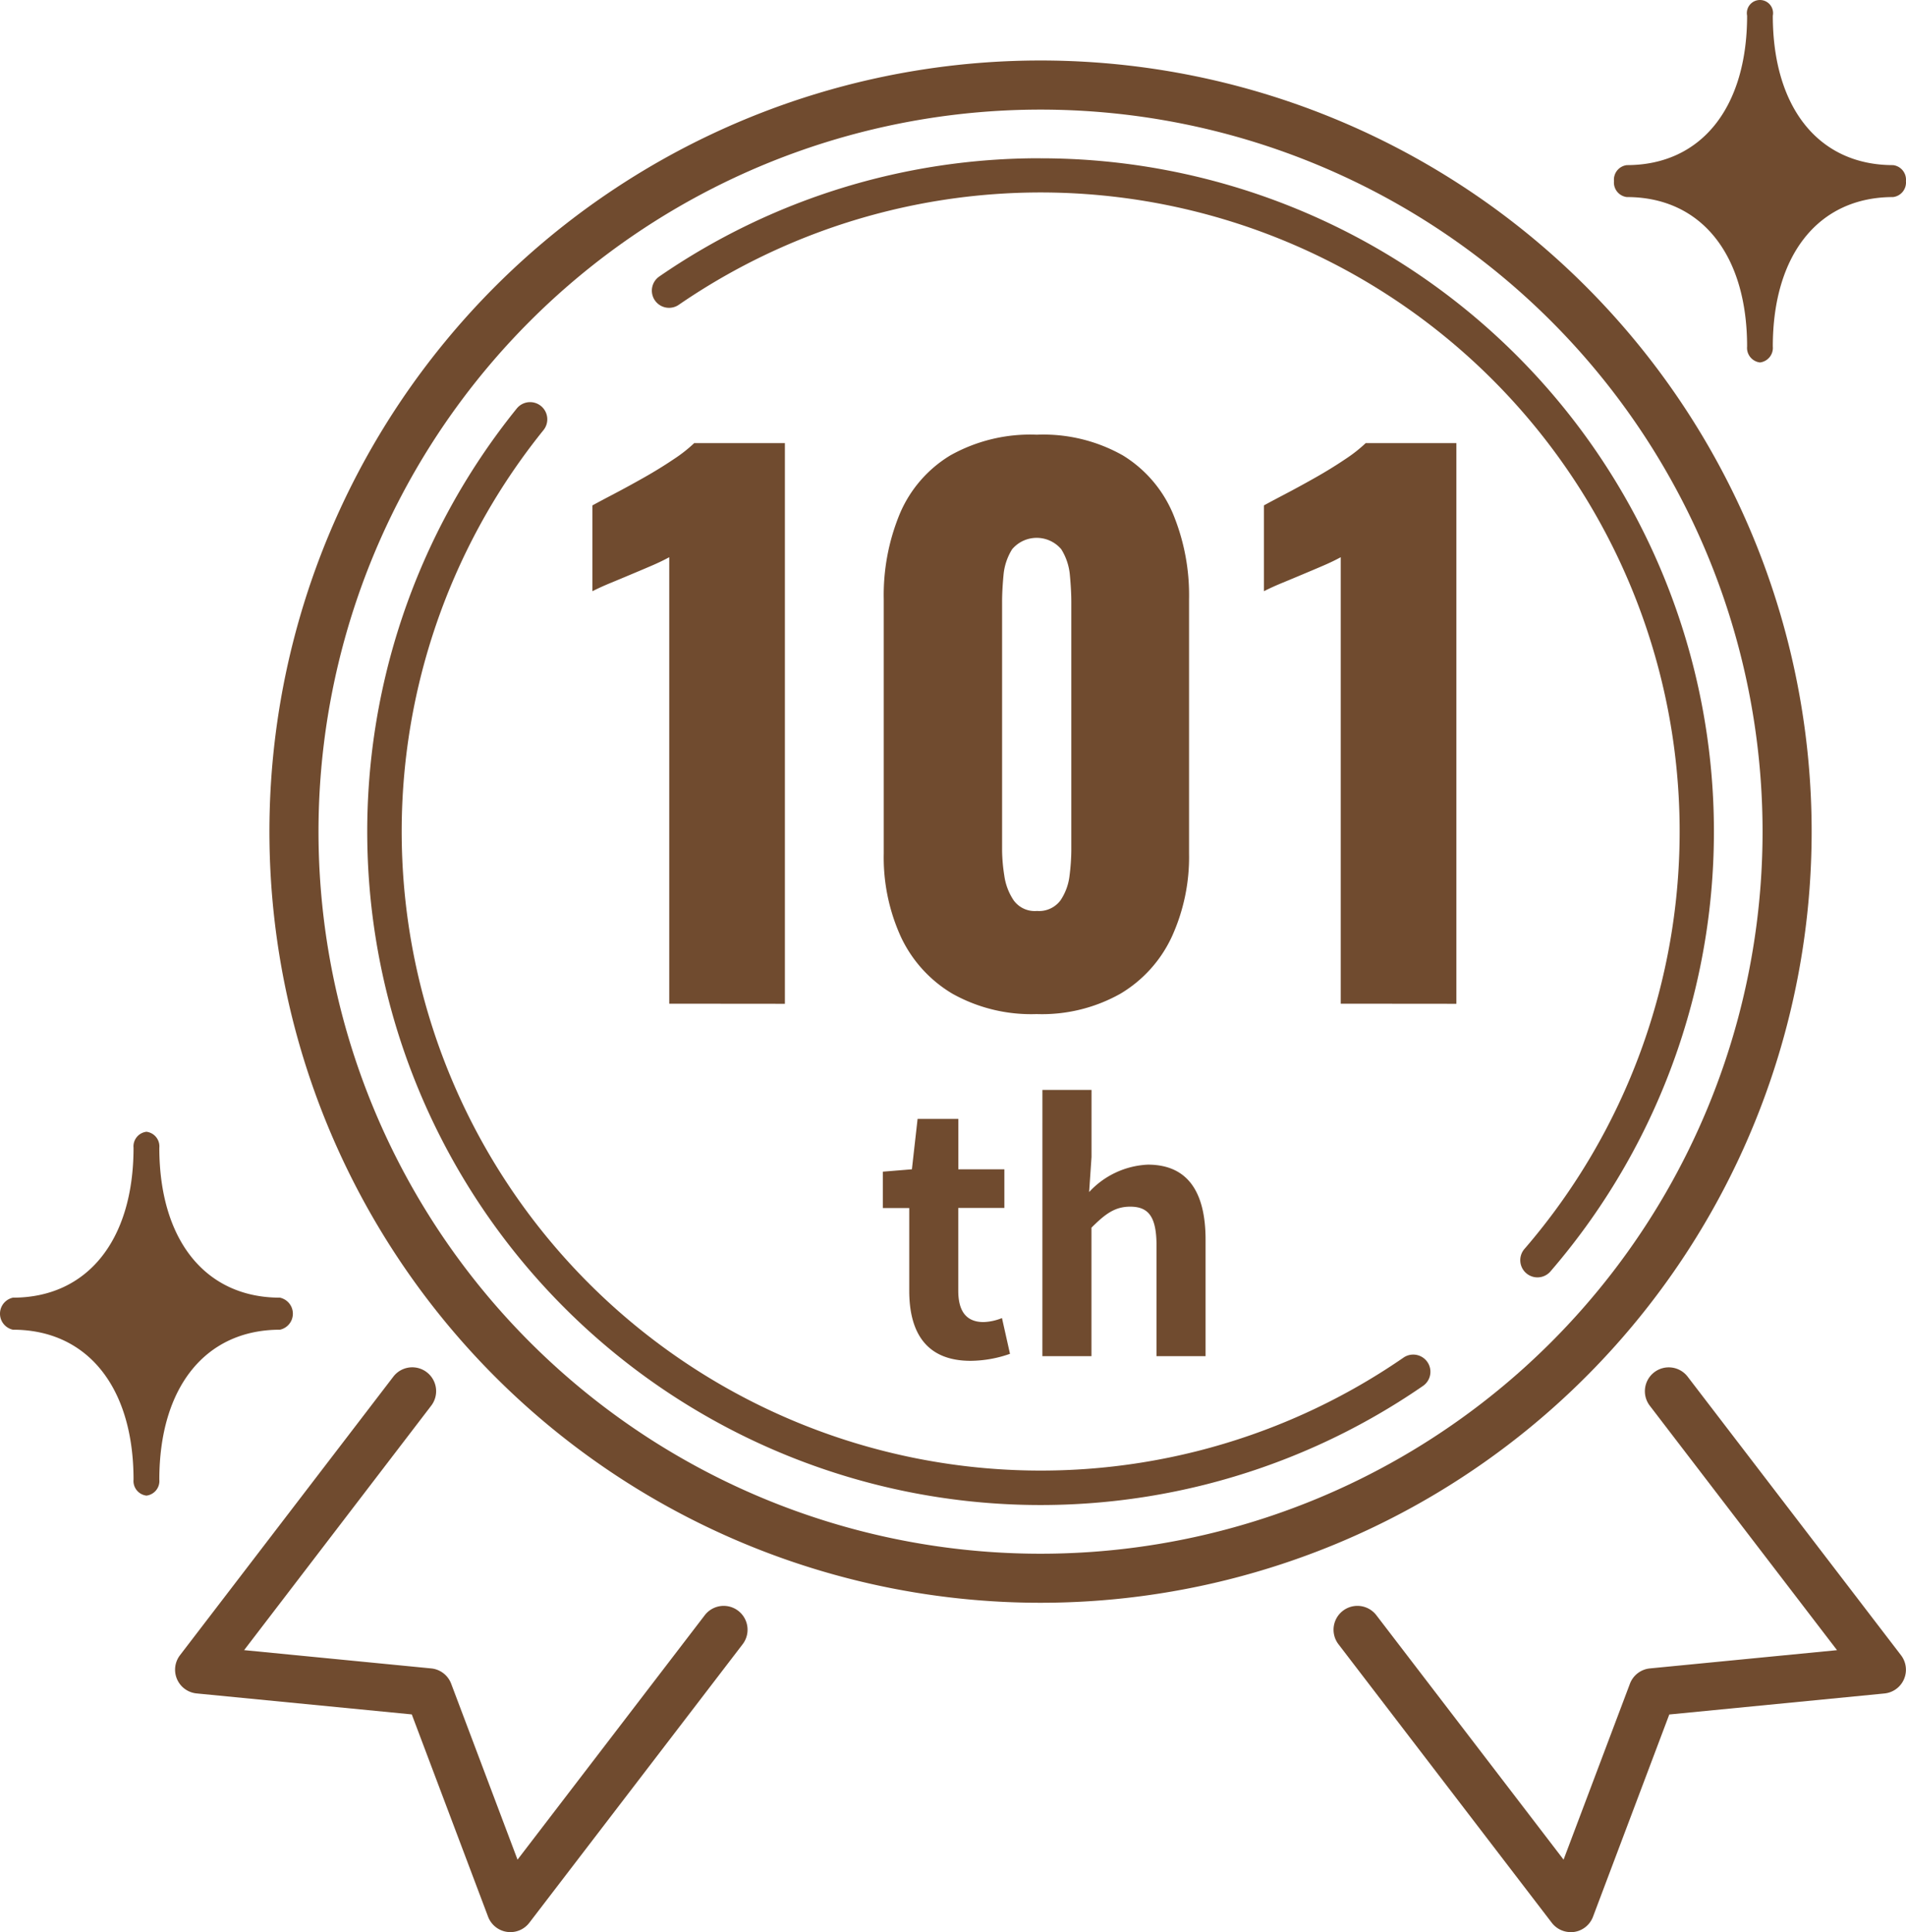
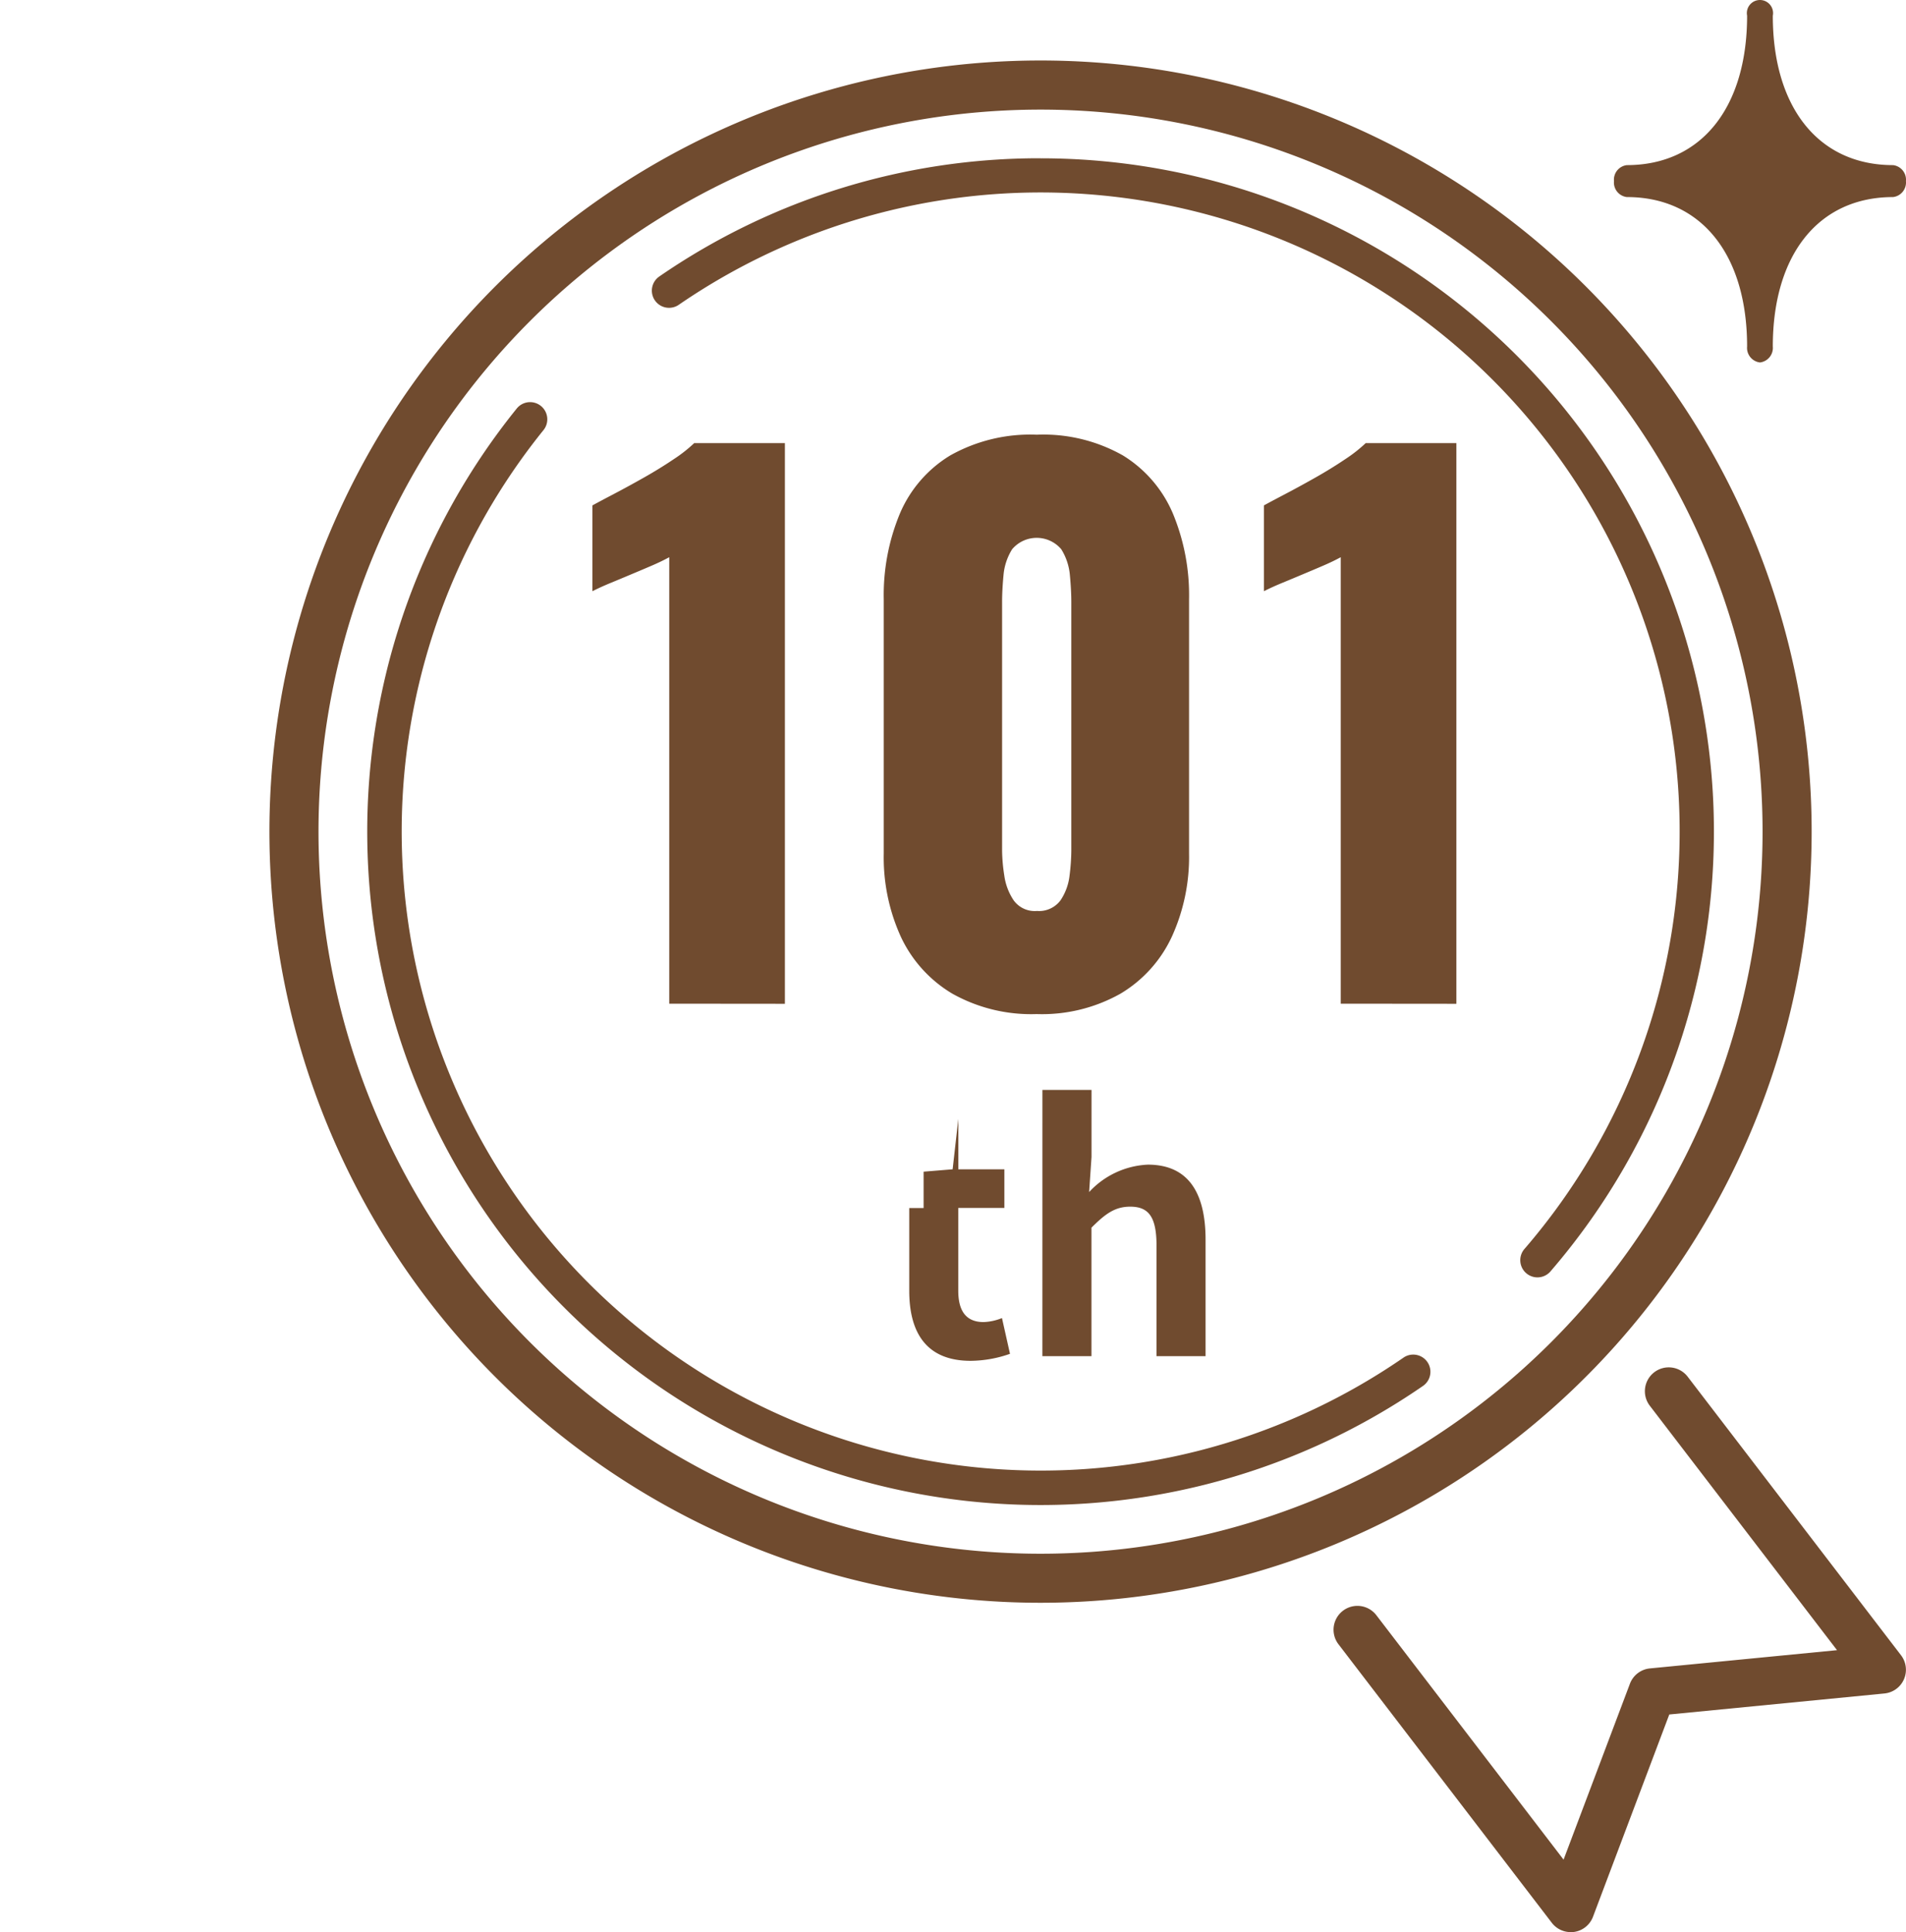
<svg xmlns="http://www.w3.org/2000/svg" width="159.943" height="162.134" viewBox="0 0 159.943 162.134">
  <defs>
    <clipPath id="a">
      <rect width="159.943" height="162.134" fill="#704b2f" />
    </clipPath>
  </defs>
  <g transform="translate(3 20)">
    <g transform="translate(-3 -20)" clip-path="url(#a)">
      <path d="M117.745,113.942A53.625,53.625,0,0,1,45.6,36.1a1.442,1.442,0,1,0-2.242-1.814,56.507,56.507,0,0,0,76.03,82.026,1.442,1.442,0,0,0-1.591-2.406l-.047.033" fill="#704b2f" />
      <path d="M87.318,13.28A56.187,56.187,0,0,0,55.326,23.2a1.442,1.442,0,1,0,1.635,2.376,53.623,53.623,0,0,1,70.988,79.2,1.442,1.442,0,1,0,2.135,1.939l.049-.057A56.5,56.5,0,0,0,87.318,13.284" fill="#704b2f" />
      <path d="M87.317,5.076a64.708,64.708,0,1,0,64.708,64.708A64.708,64.708,0,0,0,87.317,5.076m0,125.3a60.589,60.589,0,1,1,60.589-60.589,60.589,60.589,0,0,1-60.589,60.589" fill="#704b2f" />
      <path d="M56.16,84.222V46.757q-.639.35-1.452.7t-1.713.726q-.9.38-1.743.727t-1.539.7v-7.2q.637-.35,1.8-.959t2.5-1.365q1.336-.754,2.5-1.539a12.161,12.161,0,0,0,1.743-1.365h7.609V84.231Zm56.348,0V46.757q-.639.35-1.452.7t-1.713.726q-.9.38-1.743.727t-1.539.7v-7.2q.638-.35,1.8-.959t2.5-1.365q1.335-.754,2.5-1.539a12.216,12.216,0,0,0,1.743-1.365h7.609V84.231ZM87,85.093a13.53,13.53,0,0,1-7.087-1.714,10.932,10.932,0,0,1-4.3-4.734,16.049,16.049,0,0,1-1.452-7.028V50.3a17.831,17.831,0,0,1,1.365-7.232,10.5,10.5,0,0,1,4.211-4.85A13.716,13.716,0,0,1,87,36.476a13.562,13.562,0,0,1,7.232,1.742,10.559,10.559,0,0,1,4.182,4.85A17.864,17.864,0,0,1,99.78,50.3V71.617a16.1,16.1,0,0,1-1.452,7,10.9,10.9,0,0,1-4.3,4.763A13.418,13.418,0,0,1,87,85.094m0-8.655a2.241,2.241,0,0,0,2-.9,4.676,4.676,0,0,0,.755-2.091,17.551,17.551,0,0,0,.145-2.062V50.532q0-.987-.117-2.236a4.912,4.912,0,0,0-.726-2.207,2.7,2.7,0,0,0-3.805-.319,2.67,2.67,0,0,0-.319.319,4.888,4.888,0,0,0-.726,2.207q-.117,1.25-.116,2.236V71.384a14.468,14.468,0,0,0,.182,2.067,4.941,4.941,0,0,0,.784,2.091,2.179,2.179,0,0,0,1.945.9" fill="#704b2f" />
      <path d="M131.807,162.128a2,2,0,0,1-1.589-.785l-17.9-23.371a2,2,0,1,1,3.18-2.435l15.71,20.51,5.568-14.761A2,2,0,0,1,138.455,140l15.7-1.531-15.711-20.511a2,2,0,1,1,3.179-2.435l17.9,23.371a2,2,0,0,1-1.4,3.21l-18.044,1.762-6.4,16.968a2,2,0,0,1-1.874,1.3" fill="#704b2f" />
-       <path d="M42.829,162.128a2,2,0,0,1-1.874-1.3l-6.4-16.968L16.506,142.1a2,2,0,0,1-1.4-3.21l17.9-23.371a2,2,0,0,1,3.179,2.435l-15.7,20.513L36.182,140a2,2,0,0,1,1.679,1.286l5.568,14.761,15.711-20.51a2,2,0,0,1,3.179,2.435l-17.9,23.371a2,2,0,0,1-1.589.785" fill="#704b2f" />
      <path d="M147.688,30.415a1.231,1.231,0,0,1-1.079-1.34c0-7.735-3.867-12.539-10.092-12.539a1.231,1.231,0,0,1-1.079-1.34,1.231,1.231,0,0,1,1.079-1.34c6.225,0,10.092-4.8,10.092-12.539a1.1,1.1,0,1,1,2.157,0c0,7.735,3.867,12.539,10.092,12.539a1.232,1.232,0,0,1,1.08,1.34,1.232,1.232,0,0,1-1.08,1.34c-6.225,0-10.092,4.8-10.092,12.539a1.231,1.231,0,0,1-1.078,1.34" fill="#704b2f" />
-       <path d="M12.288,125.5a1.235,1.235,0,0,1-1.082-1.344c0-7.758-3.879-12.577-10.123-12.577a1.376,1.376,0,0,1,0-2.689c6.244,0,10.123-4.819,10.123-12.577a1.235,1.235,0,0,1,1.082-1.344,1.235,1.235,0,0,1,1.082,1.344c0,7.758,3.879,12.577,10.123,12.577a1.376,1.376,0,0,1,0,2.689c-6.244,0-10.123,4.819-10.123,12.577a1.235,1.235,0,0,1-1.082,1.344" fill="#704b2f" />
-       <path d="M81.454,114.19a10.129,10.129,0,0,0,3.3-.588l-.673-3a4.574,4.574,0,0,1-1.54.336c-1.4,0-2.128-.84-2.128-2.632v-6.944h3.869V98.118H80.418V93.89H77l-.477,4.228-2.436.2v3.052H76.3v6.944c0,3.5,1.428,5.876,5.152,5.876m6.021-.392H91.59v-10.78c1.149-1.148,1.96-1.764,3.249-1.764,1.54,0,2.211.84,2.211,3.276V113.8h4.116v-9.772c0-3.948-1.455-6.3-4.843-6.3a7.134,7.134,0,0,0-4.928,2.3l.2-2.94V91.458H87.475Z" fill="#704b2f" />
+       <path d="M81.454,114.19a10.129,10.129,0,0,0,3.3-.588l-.673-3a4.574,4.574,0,0,1-1.54.336c-1.4,0-2.128-.84-2.128-2.632v-6.944h3.869V98.118H80.418V93.89l-.477,4.228-2.436.2v3.052H76.3v6.944c0,3.5,1.428,5.876,5.152,5.876m6.021-.392H91.59v-10.78c1.149-1.148,1.96-1.764,3.249-1.764,1.54,0,2.211.84,2.211,3.276V113.8h4.116v-9.772c0-3.948-1.455-6.3-4.843-6.3a7.134,7.134,0,0,0-4.928,2.3l.2-2.94V91.458H87.475Z" fill="#704b2f" />
    </g>
  </g>
</svg>